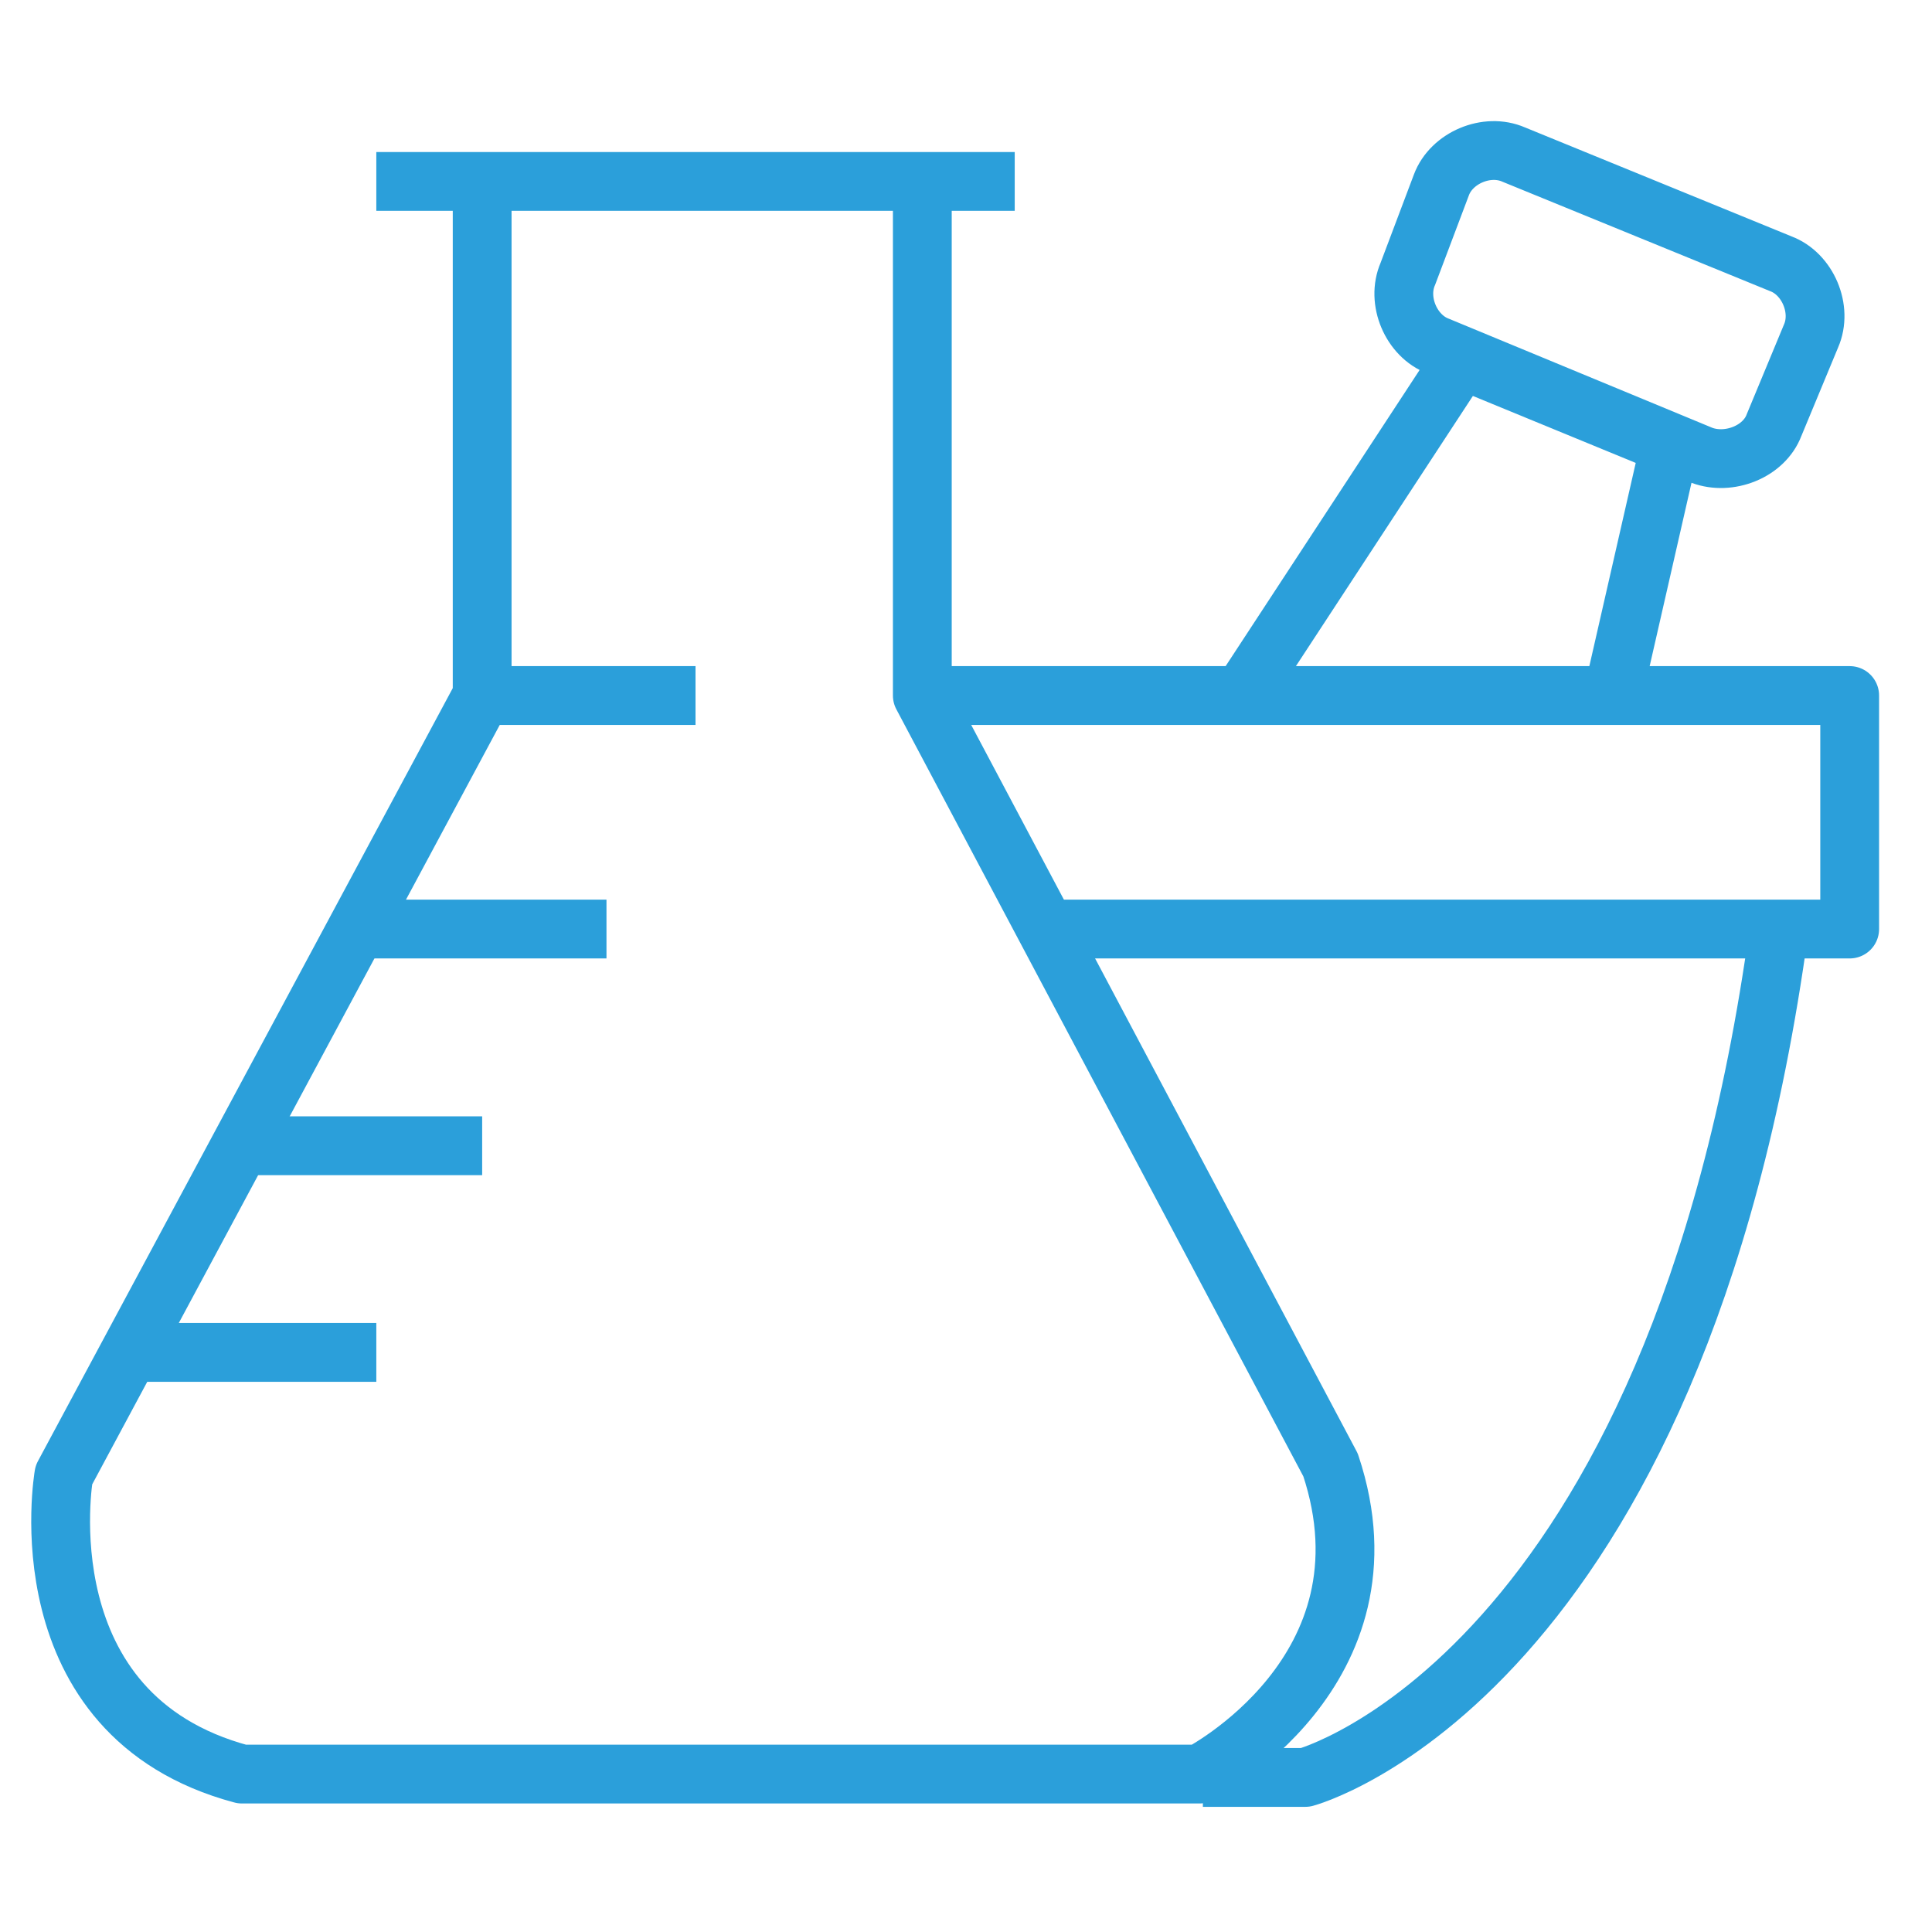
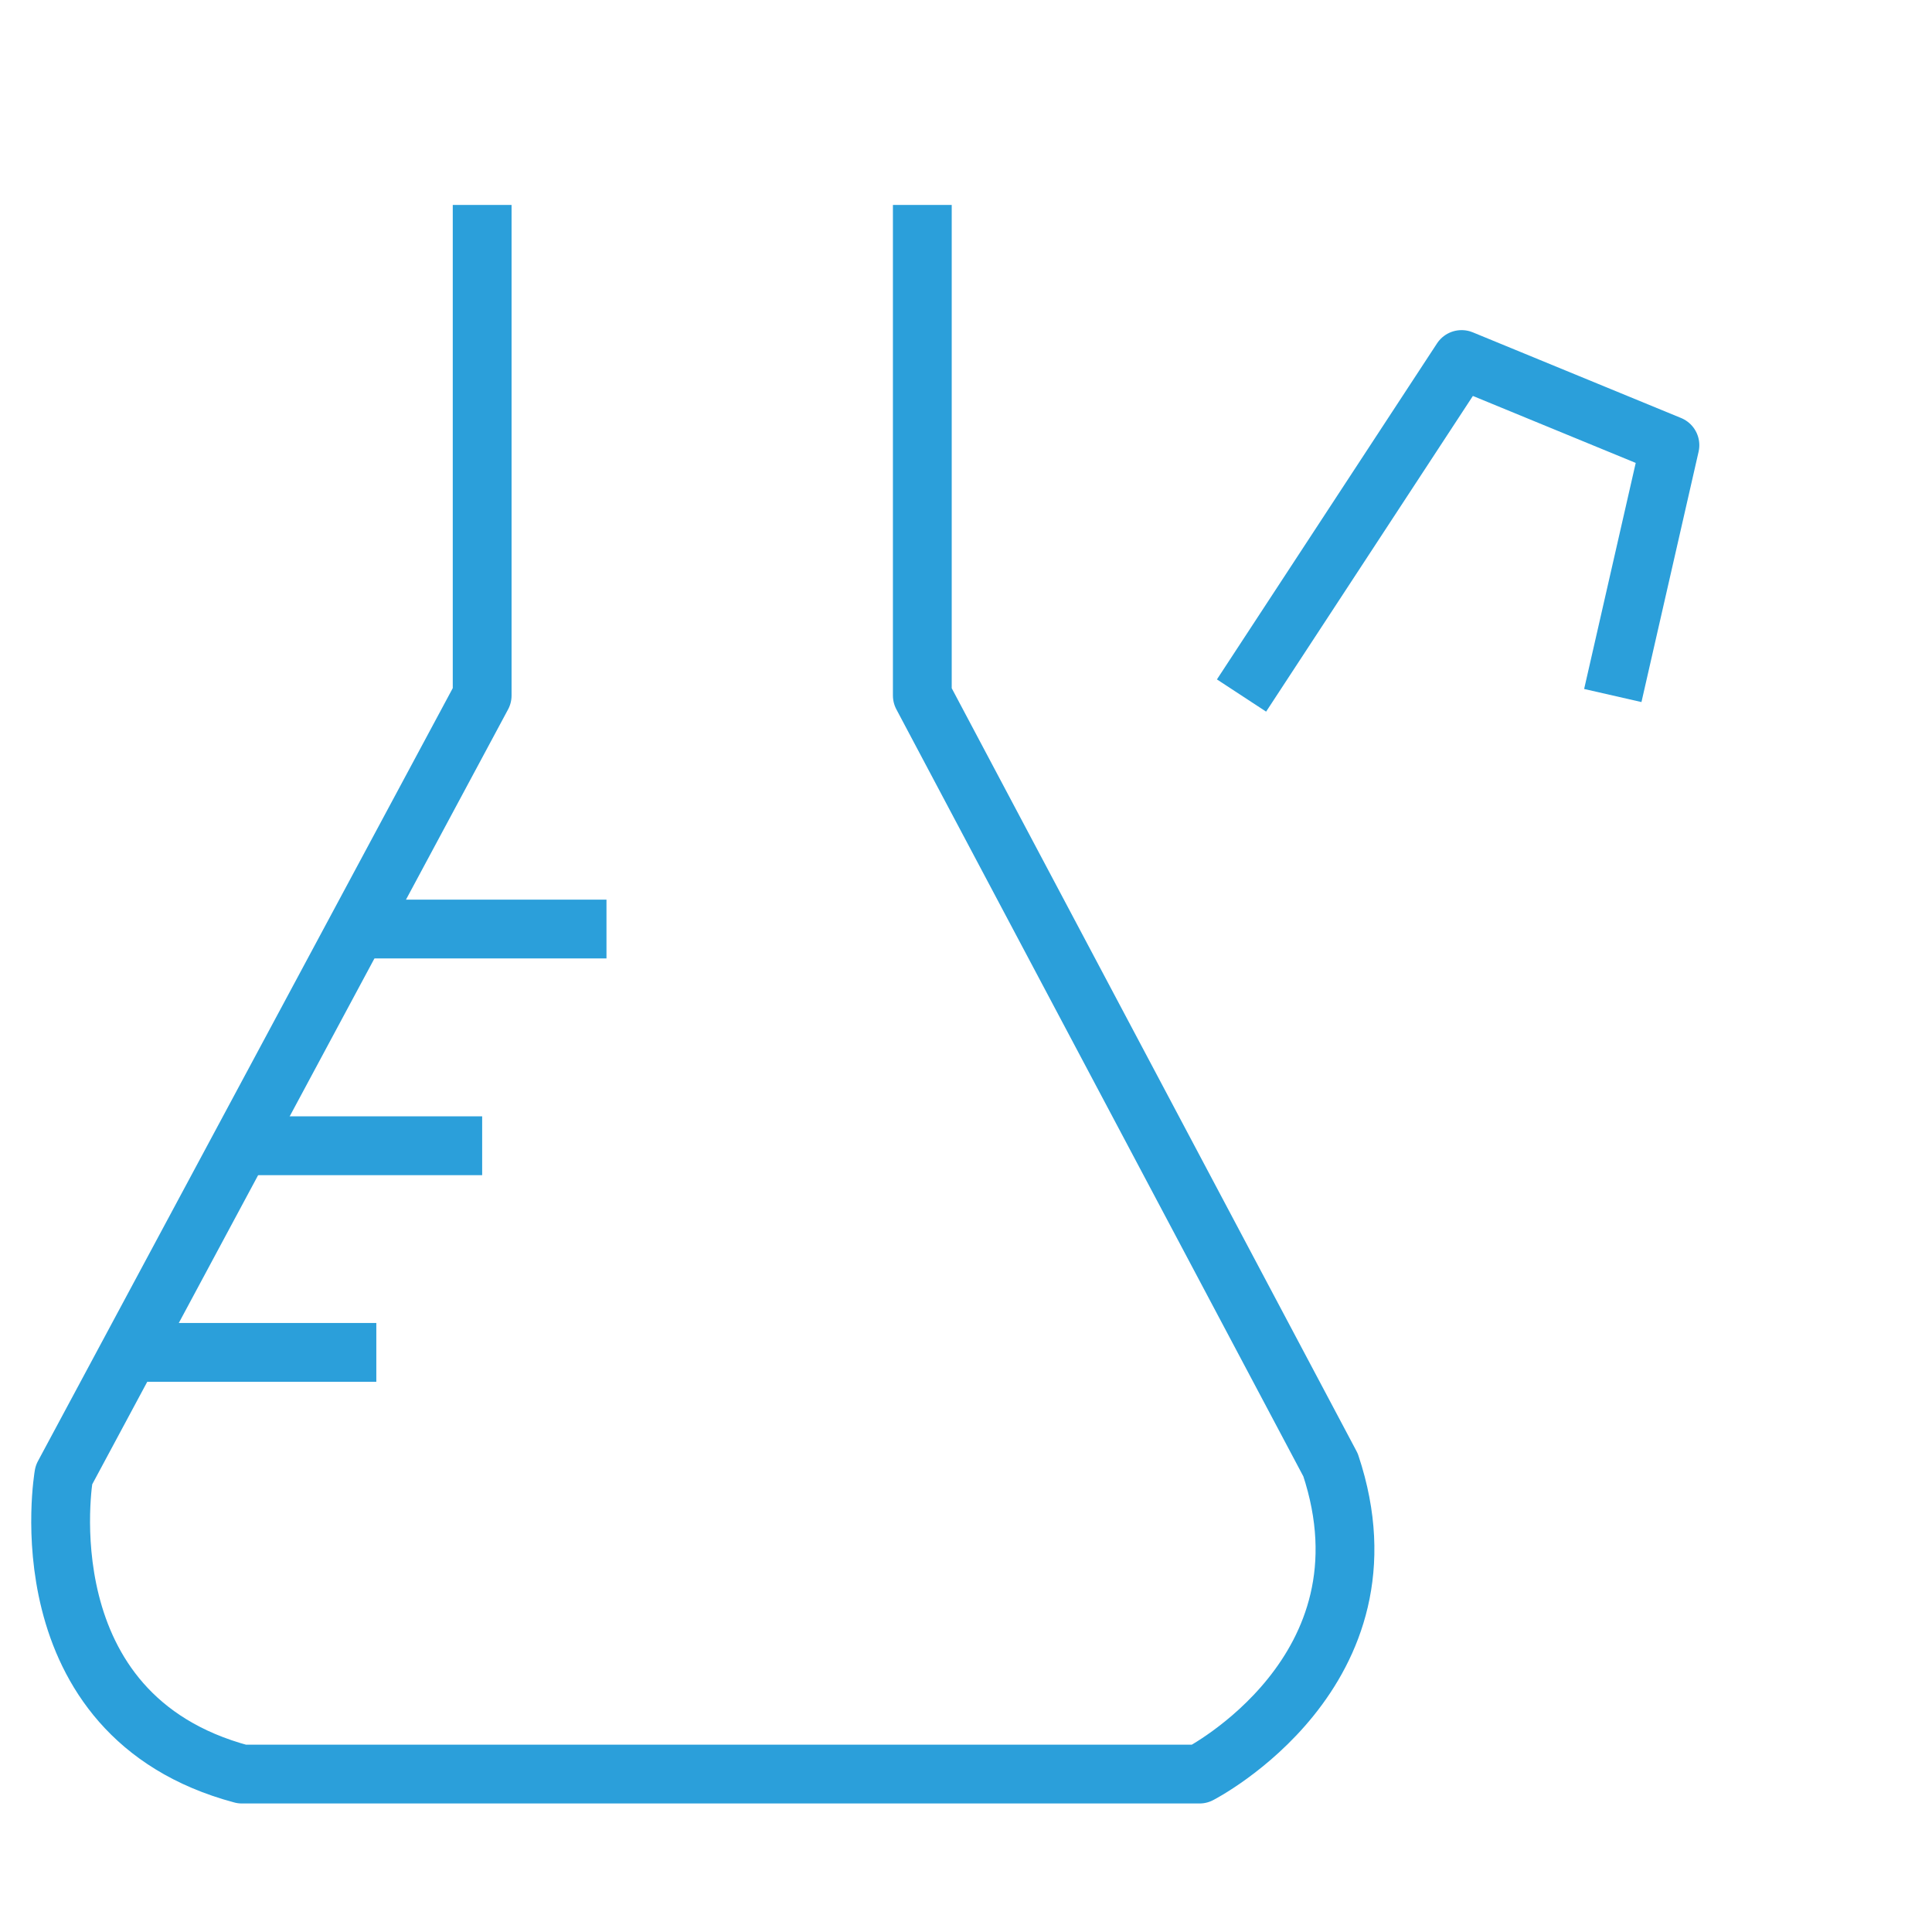
<svg xmlns="http://www.w3.org/2000/svg" version="1.1" id="Layer_1" x="0px" y="0px" viewBox="0 0 115 115" style="enable-background:new 0 0 115 115;" xml:space="preserve">
  <style type="text/css">
	.st0{fill:none;stroke:#2B9FDA;stroke-width:3.5;stroke-linejoin:round;stroke-miterlimit:10;}
</style>
  <g>
    <path class="st0" d="M28.7,12.2v29.2L3.8,87.8c0,0-2.5,14.3,10.6,17.8h57c0,0,11.9-6.1,7.8-18.4L54.9,41.4V12.2" />
-     <line class="st0" x1="22.4" y1="10.8" x2="60.4" y2="10.8" />
-     <line class="st0" x1="28.7" y1="41.4" x2="41.4" y2="41.4" />
    <line class="st0" x1="21.2" y1="55.3" x2="36.1" y2="55.3" />
    <line class="st0" x1="14.4" y1="68.2" x2="28.7" y2="68.2" />
    <line class="st0" x1="7.9" y1="80.5" x2="22.4" y2="80.5" />
-     <polyline class="st0" points="54.9,41.4 110.1,41.4 110.1,55.3 62.2,55.3  " />
-     <path class="st0" d="M71.6,105.8h6.1c0,0,22.1-5.9,28.2-50.5" />
    <polyline class="st0" points="73.9,41.4 87,21.4 99.4,26.5 96,41.4  " />
-     <path class="st0" d="M101.3,27.1l-15.7-6.5c-1.6-0.6-2.5-2.7-1.8-4.3l2-5.3c0.6-1.6,2.7-2.5,4.3-1.8l15.9,6.5   c1.6,0.6,2.5,2.7,1.8,4.3l-2.2,5.3C105,26.9,102.9,27.7,101.3,27.1z" />
  </g>
</svg>